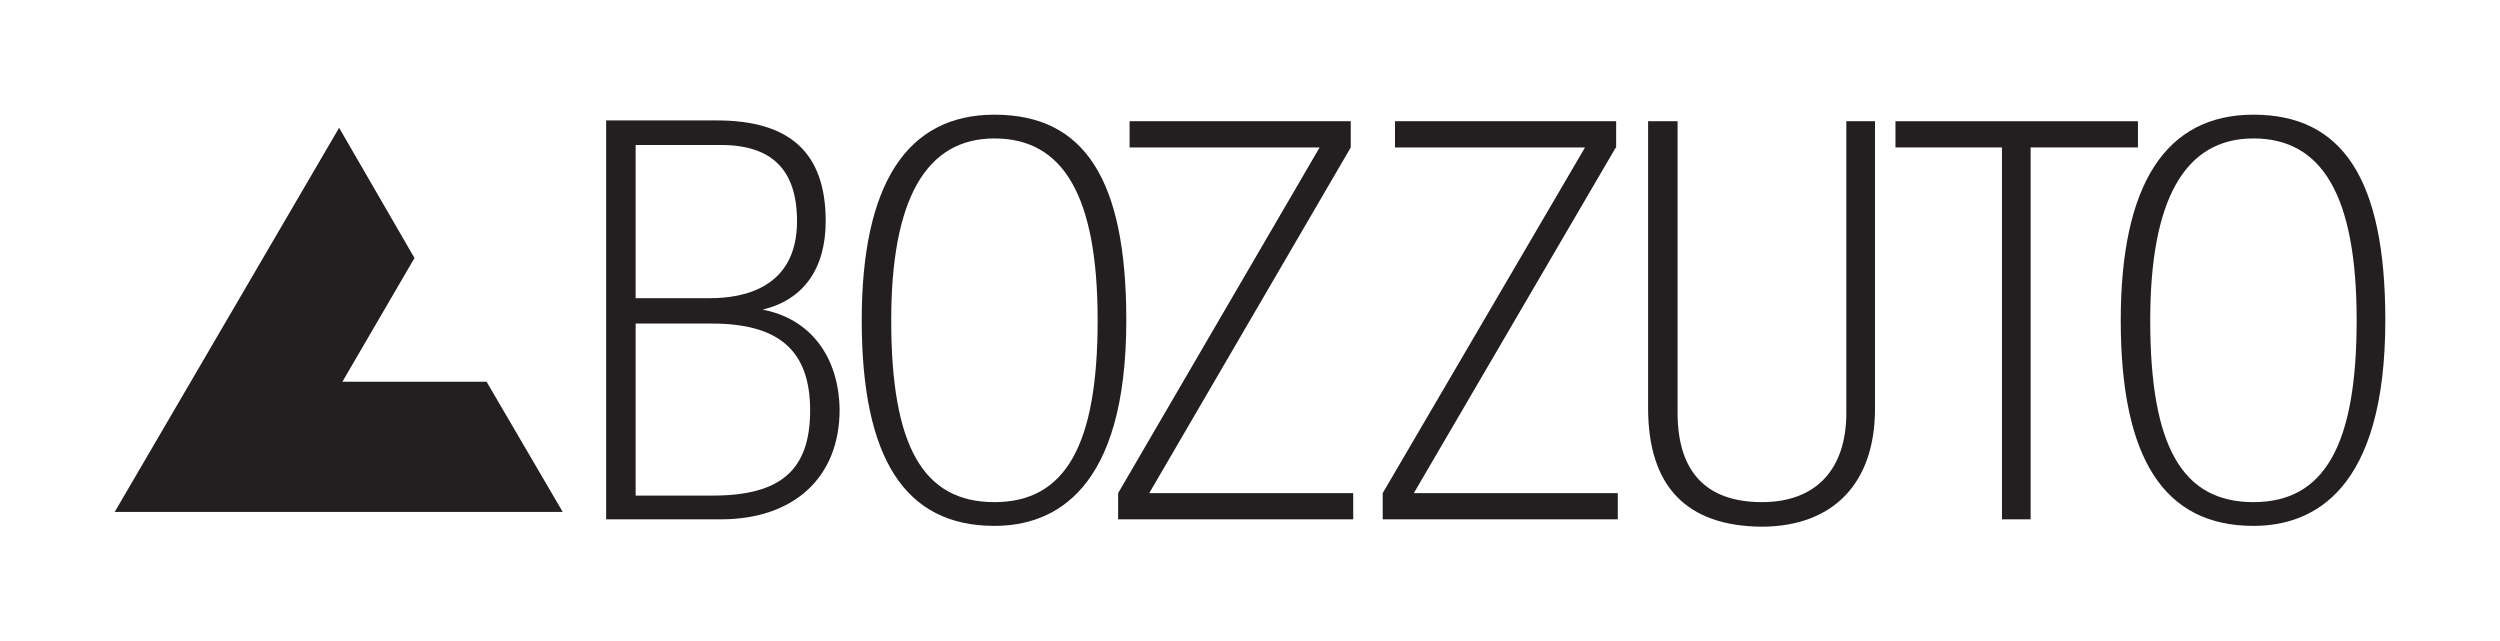
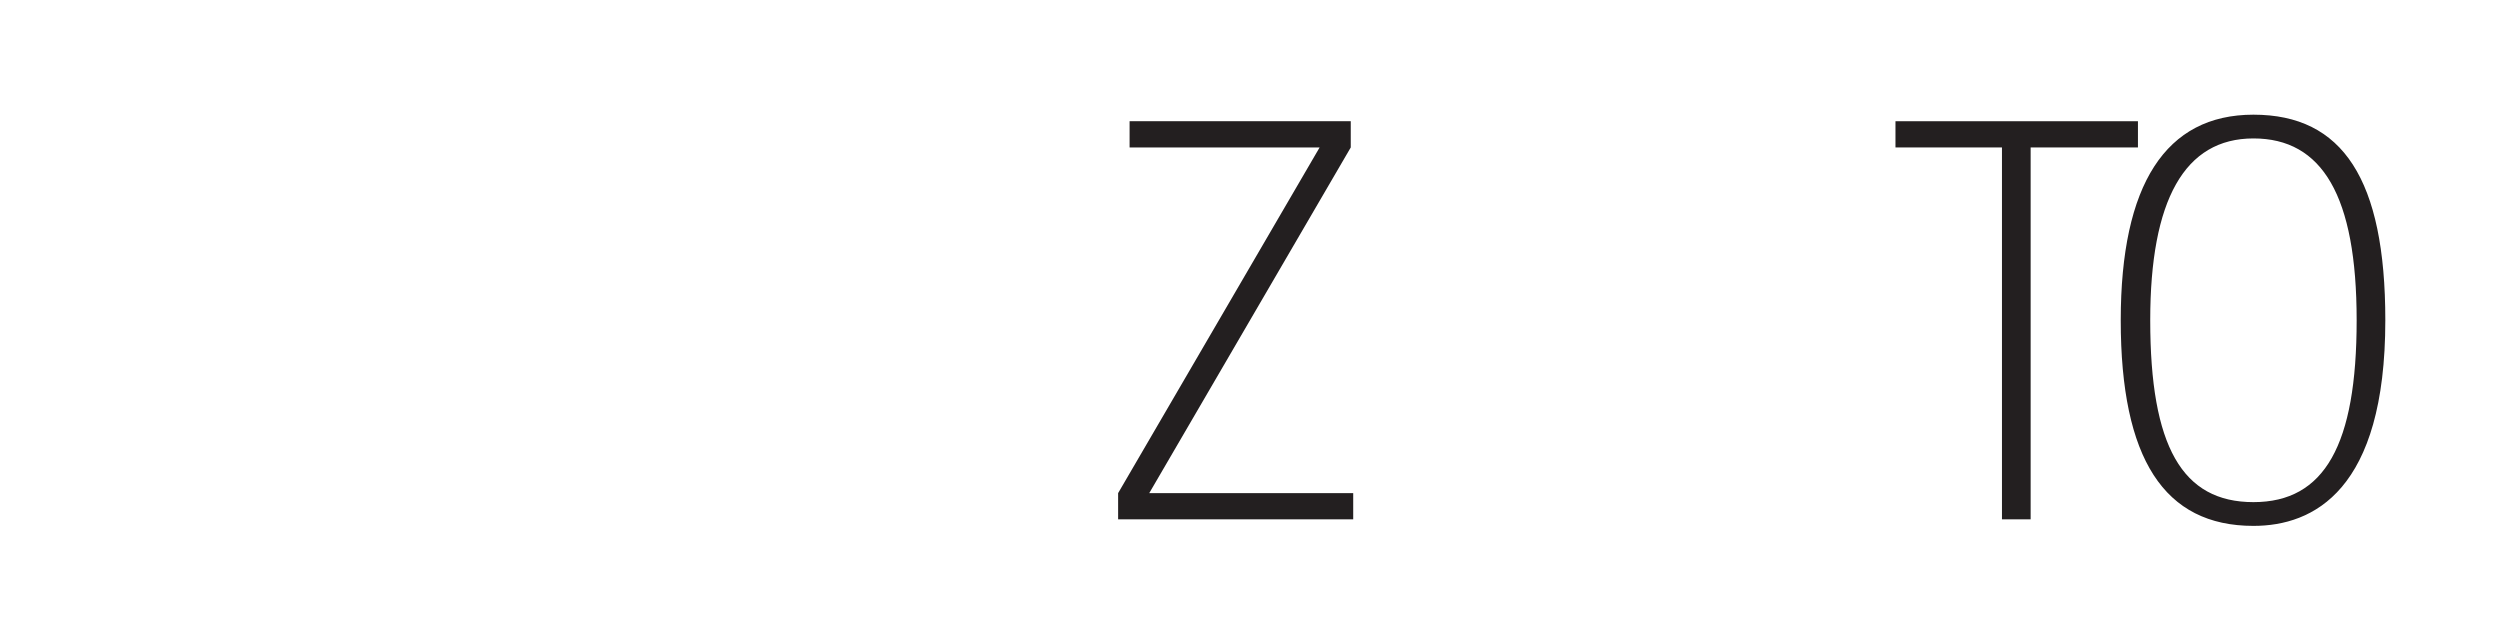
<svg xmlns="http://www.w3.org/2000/svg" version="1.1" id="Layer_1" x="0px" y="0px" viewBox="0 0 305.2 78.2" style="enable-background:new 0 0 305.2 78.2;" xml:space="preserve">
  <style type="text/css">
	.st0{fill:#231F20;}
</style>
  <g>
-     <path class="st0" d="M201.2,49.8V14.8h3.6v35.6c0,7.2,3.5,10.9,10.3,10.9c6.6,0,10.3-4,10.3-10.9V14.8h3.5v35.1   c0,9.1-5.1,14.4-13.9,14.4C205.9,64.2,201.2,59.4,201.2,49.8z" />
-     <polygon class="st0" points="197.5,60.2 172.6,60.2 197.2,18.1 197.3,18 197.3,14.8 170.3,14.8 170.3,18 193.5,18 168.8,60.2    168.8,63.4 197.5,63.4  " />
    <polygon class="st0" points="165.2,60.2 140.3,60.2 164.9,18 164.9,14.8 137.9,14.8 137.9,18 161.1,18 136.5,60.2 136.5,63.4    165.2,63.4  " />
-     <path class="st0" d="M121.4,14c-10.7,0-16.2,8.5-16.2,25.1c0,16.9,5.3,25.1,16.2,25.1c7.3,0,16.1-4.3,16.1-25.1   C137.5,21.9,132.4,14,121.4,14z M121.4,61.3c-8.7,0-12.6-6.8-12.6-22.2c0-14.7,4.2-22.2,12.6-22.2s12.6,7,12.6,22.2   S130.1,61.3,121.4,61.3z" />
    <path class="st0" d="M275.1,14c-10.7,0-16.2,8.5-16.2,25.1c0,16.9,5.3,25.1,16.2,25.1c7.3,0,16.1-4.3,16.1-25.1   C291.2,21.9,286,14,275.1,14z M275.1,61.3c-8.7,0-12.6-6.8-12.6-22.2c0-14.7,4.2-22.2,12.6-22.2c8.4,0,12.6,7,12.6,22.2   S283.8,61.3,275.1,61.3z" />
    <polygon class="st0" points="244.4,63.4 247.9,63.4 247.9,18 261,18 261,14.8 231.4,14.8 231.4,18 244.4,18  " />
-     <path class="st0" d="M93.1,37.8c5-1.2,7.7-5,7.7-10.8c0-8.3-4.3-12.3-13.3-12.3H74v48.7h14c8.9,0,14.5-5.1,14.5-13.4   C102.4,43.5,98.9,38.9,93.1,37.8z M77.6,17.7H88c6.3,0,9.3,3.1,9.3,9.3c0,8.2-6.6,9.4-10.6,9.4h-9.1V17.7z M87,60.5h-9.4v-21h9.3   c8.2,0,12,3.3,12,10.6S95.3,60.5,87,60.5z" />
-     <polygon class="st0" points="59.4,46.6 41.8,46.6 50.6,31.5 41.4,15.6 14,62.5 68.7,62.5  " />
  </g>
</svg>